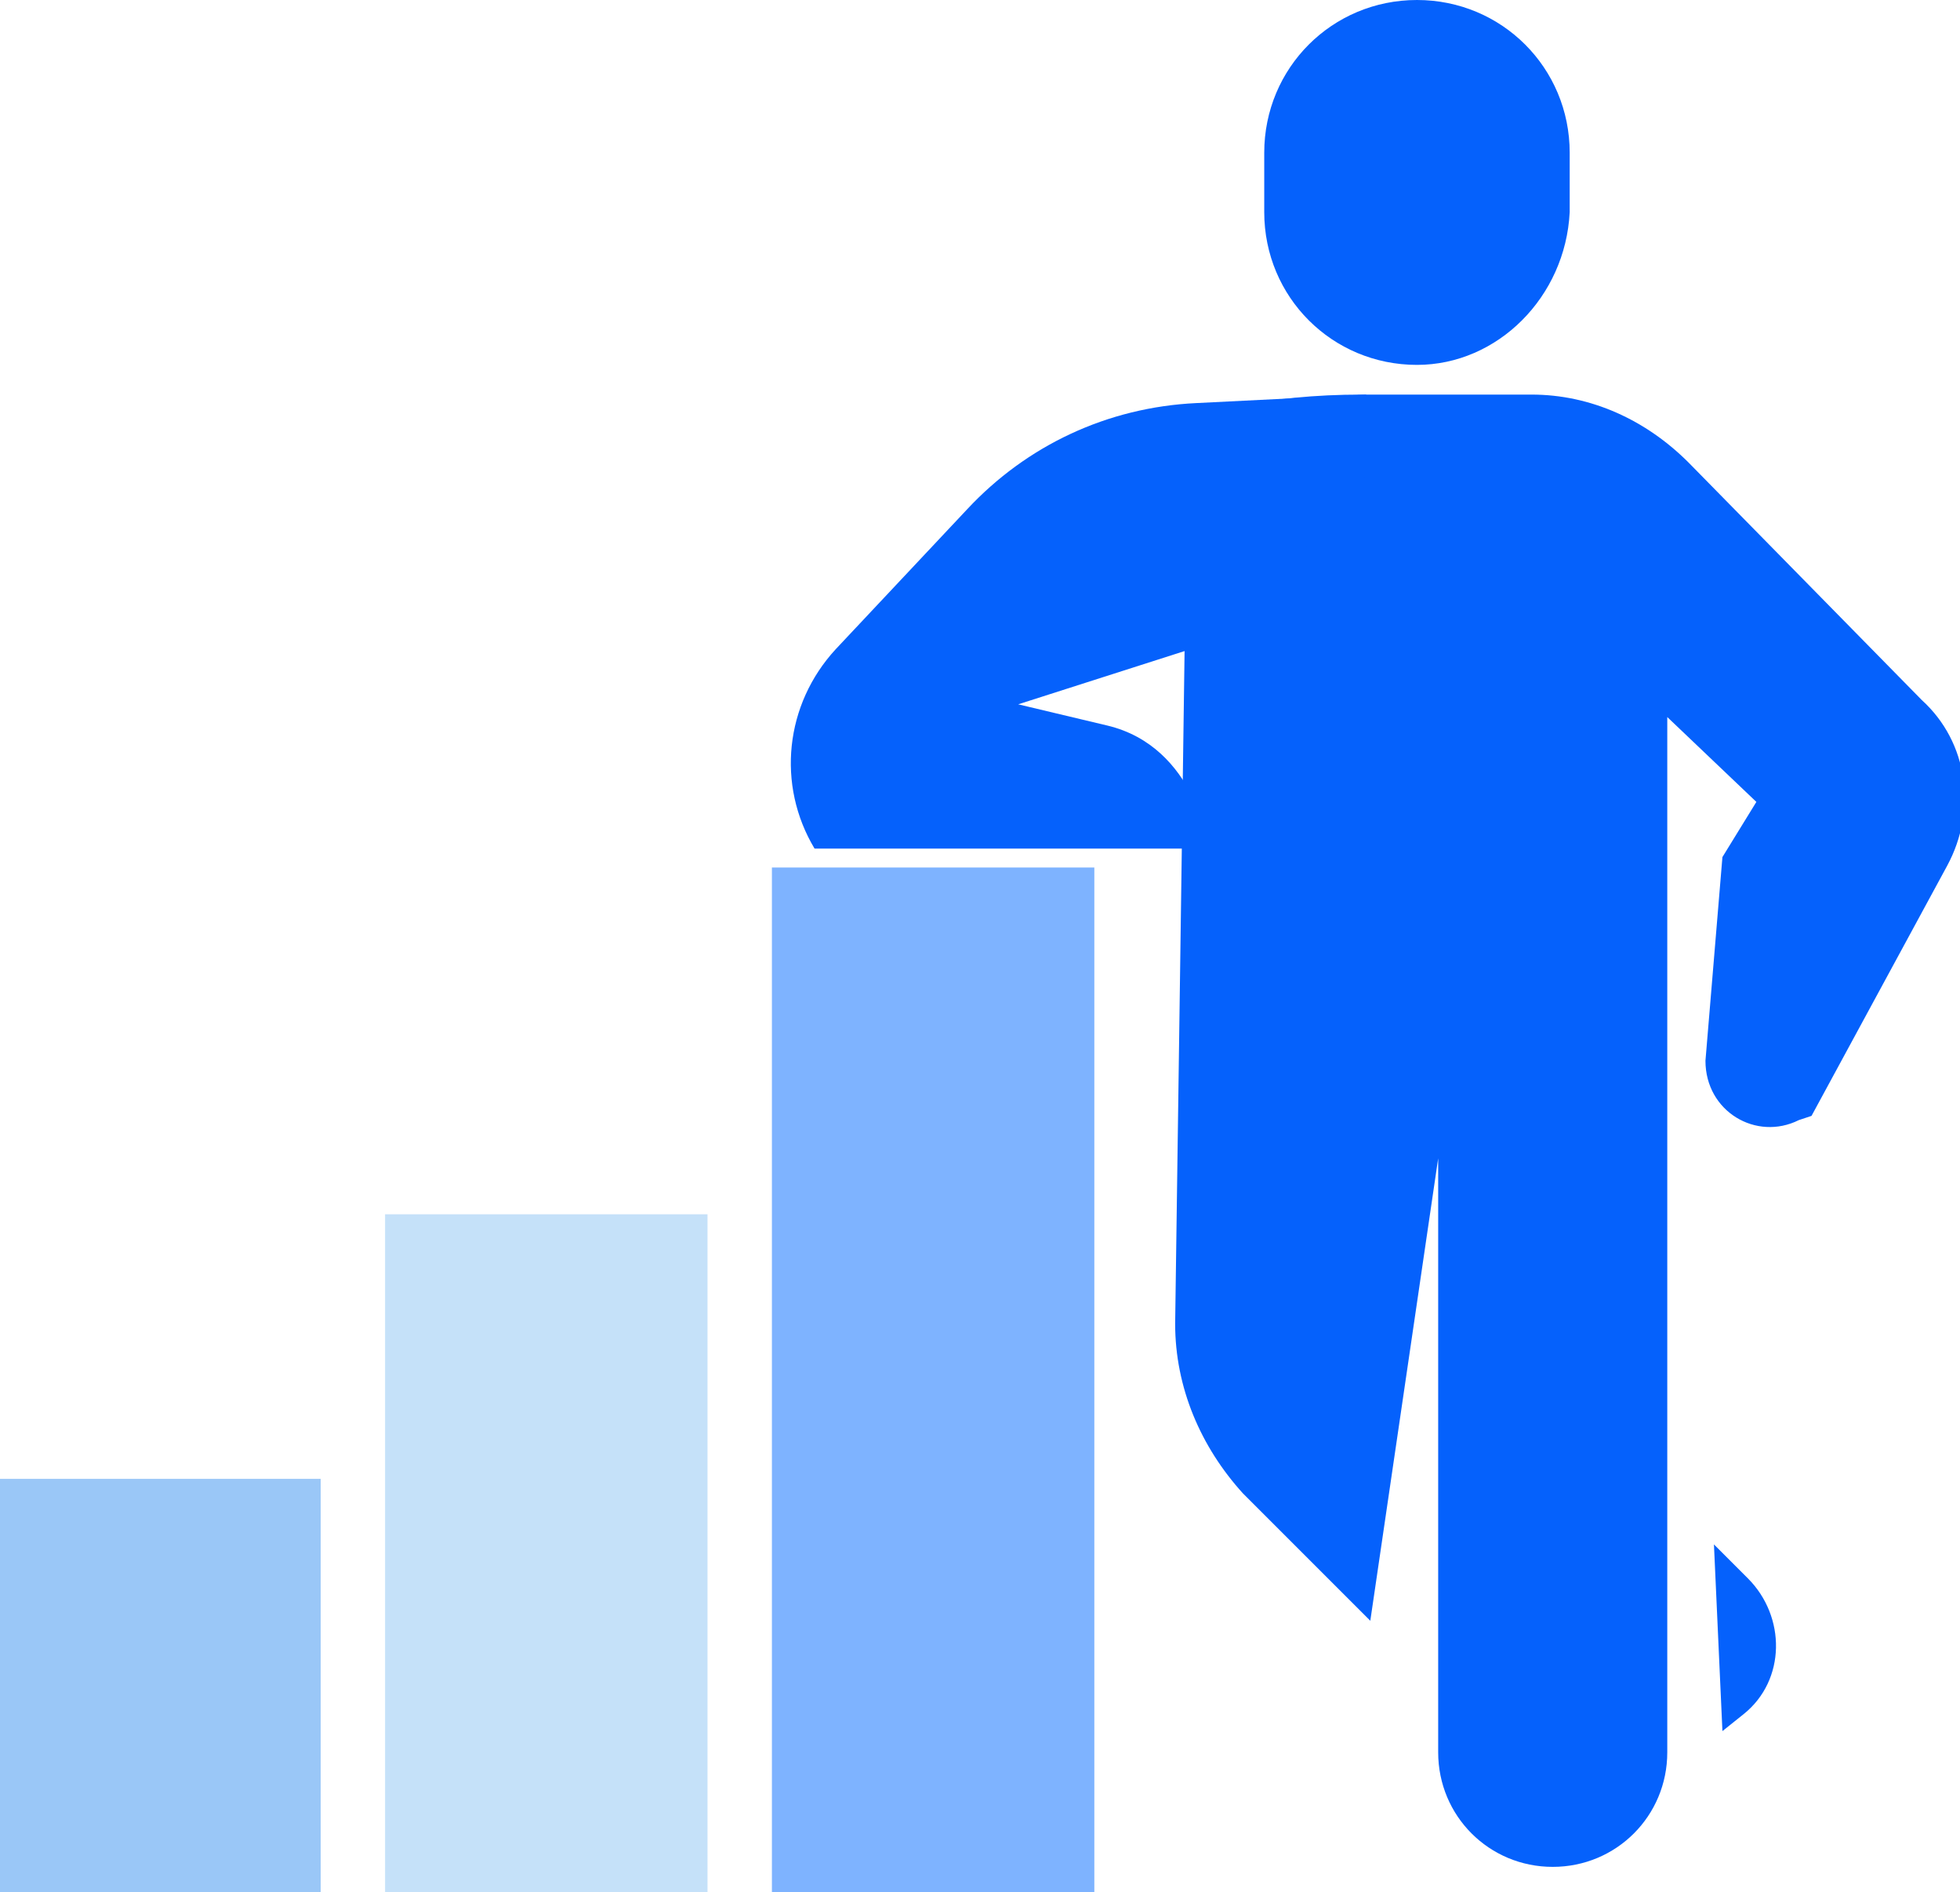
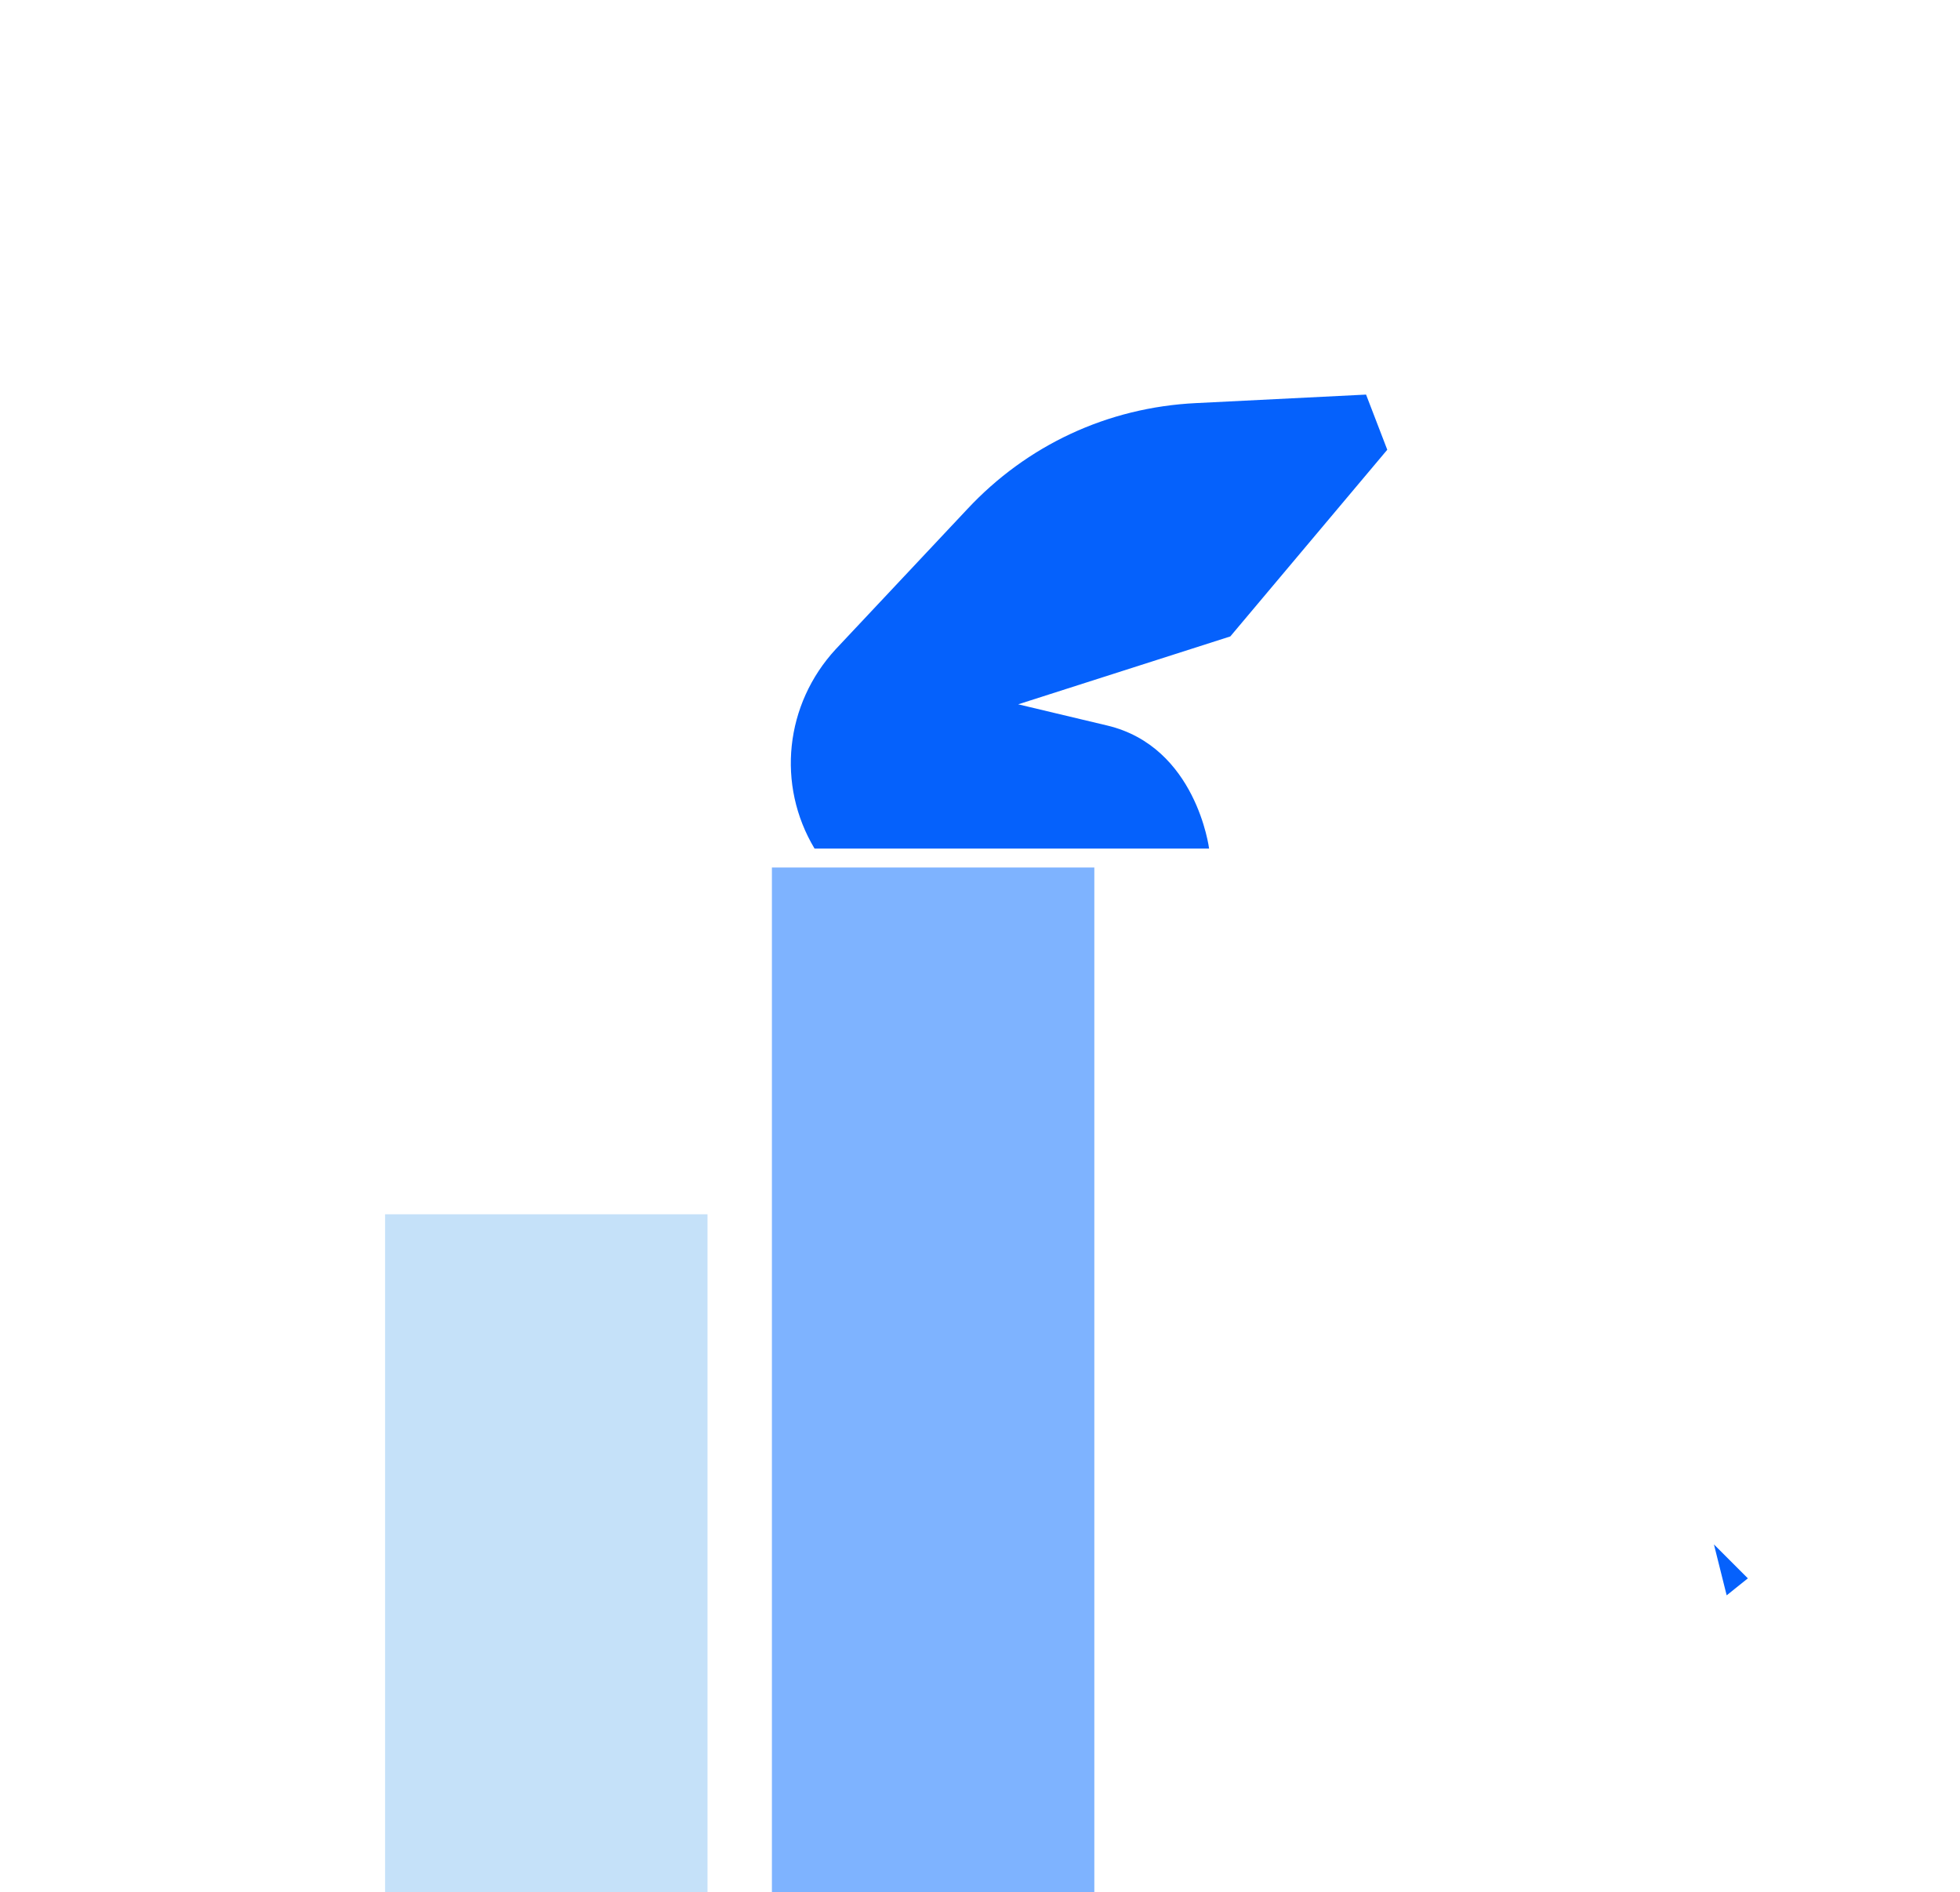
<svg xmlns="http://www.w3.org/2000/svg" version="1.1" x="0px" y="0px" viewBox="0 0 46.2 44.6" style="enable-background:new 0 0 46.2 44.6;" xml:space="preserve">
  <style type="text/css">
	.st0{display:none;}
	.st1{display:inline;}
	.st2{fill:#E5E8EC;}
	.st3{fill:#7EB3FF;}
	.st4{fill:#FFFFFF;}
	.st5{fill:#0561FC;}
	.st6{fill:none;stroke:#0561FC;stroke-width:2;stroke-miterlimit:10;}
	.st7{fill:#9AC7F7;}
	.st8{fill:none;stroke:#0561FC;stroke-width:2;stroke-miterlimit:10;stroke-dasharray:2;}
	.st9{fill:#0561FC;stroke:#0561FC;stroke-width:1.617;stroke-miterlimit:10;}
	.st10{fill:none;stroke:#0561FC;stroke-width:1.617;stroke-miterlimit:10;}
	.st11{fill:#0450CF;}
	.st12{fill:#EAF4FE;}
	.st13{fill:none;stroke:#7EB3FF;stroke-width:2;}
	.st14{fill:#C5E1F9;}
	.st15{fill:none;stroke:#9AC7F7;stroke-width:4.064;stroke-miterlimit:10;}
	.st16{fill:none;stroke:#FFFFFF;stroke-width:2;stroke-miterlimit:10;}
	.st17{fill:none;stroke:#0561FC;stroke-width:2;stroke-linejoin:round;stroke-miterlimit:10;}
	.st18{fill:none;stroke:#7EB3FF;stroke-width:2;stroke-miterlimit:10;}
	.st19{fill:none;stroke:#9AC7F7;stroke-width:2;}
	.st20{fill:#0561FC;stroke:#0561FC;stroke-width:2;}
	.st21{fill:none;stroke:#0561FC;stroke-width:2;}
	.st22{fill:none;stroke:#0561FC;stroke-width:1.79;stroke-linecap:round;}
</style>
  <g id="Background">
</g>
  <g id="Square" class="st0">
    <g class="st1">
-       <rect x="-0.7" y="-2.2" class="st2" width="48" height="48" />
-     </g>
+       </g>
    <g id="Layer_4" class="st1">
	</g>
  </g>
  <g id="Icons">
    <g>
      <g>
        <g>
          <g>
-             <path class="st5" d="M33.4,8.6L33.4,8.6c-2,0-3.6-1.6-3.6-3.6V3.6c0-2,1.6-3.6,3.6-3.6l0,0c2,0,3.6,1.6,3.6,3.6V5       C36.9,7,35.3,8.6,33.4,8.6z" />
-           </g>
+             </g>
        </g>
      </g>
-       <path class="st5" d="M42.4,26.4l0.3-0.1l3.2-5.9c0.7-1.3,0.5-2.9-0.6-3.9l-5.5-5.6c-1-1-2.3-1.6-3.7-1.6h-4    c-1.1,0-2.1,0.1-3.1,0.3l-1,0.2l-0.3,21.4c0,1.5,0.6,2.9,1.6,4l3,3l1.6-10.9v14c0,1.5,1.2,2.7,2.7,2.7l0,0c1.5,0,2.7-1.2,2.7-2.7    V16.9l2.1,2l-0.8,1.3l-0.4,4.8C40.2,26.2,41.4,26.9,42.4,26.4z" />
      <path class="st5" d="M32.7,10.6l-0.5-1.3l-4,0.2c-2.1,0.1-4,1-5.4,2.5l-3.1,3.3c-1.2,1.3-1.4,3.2-0.5,4.7l0,0h9.3    c0,0-0.3-2.4-2.4-2.9c-2.1-0.5-2.1-0.5-2.1-0.5l5-1.6L32.7,10.6z" />
      <rect x="18.2" y="20.4" transform="matrix(-1 -1.224647e-16 1.224647e-16 -1 43.995 65.046)" class="st3" width="7.6" height="24.2" />
      <rect x="9.1" y="28.7" transform="matrix(-1 -1.224647e-16 1.224647e-16 -1 25.777 73.319)" class="st14" width="7.6" height="16" />
-       <rect y="34.8" transform="matrix(-1 -1.224647e-16 1.224647e-16 -1 7.559 79.455)" class="st7" width="7.6" height="9.8" />
-       <path class="st5" d="M40.4,36.4l0.8,0.8c0.9,0.9,0.9,2.4-0.1,3.2l-0.5,0.4L40.4,36.4z" />
+       <path class="st5" d="M40.4,36.4l0.8,0.8l-0.5,0.4L40.4,36.4z" />
    </g>
  </g>
</svg>